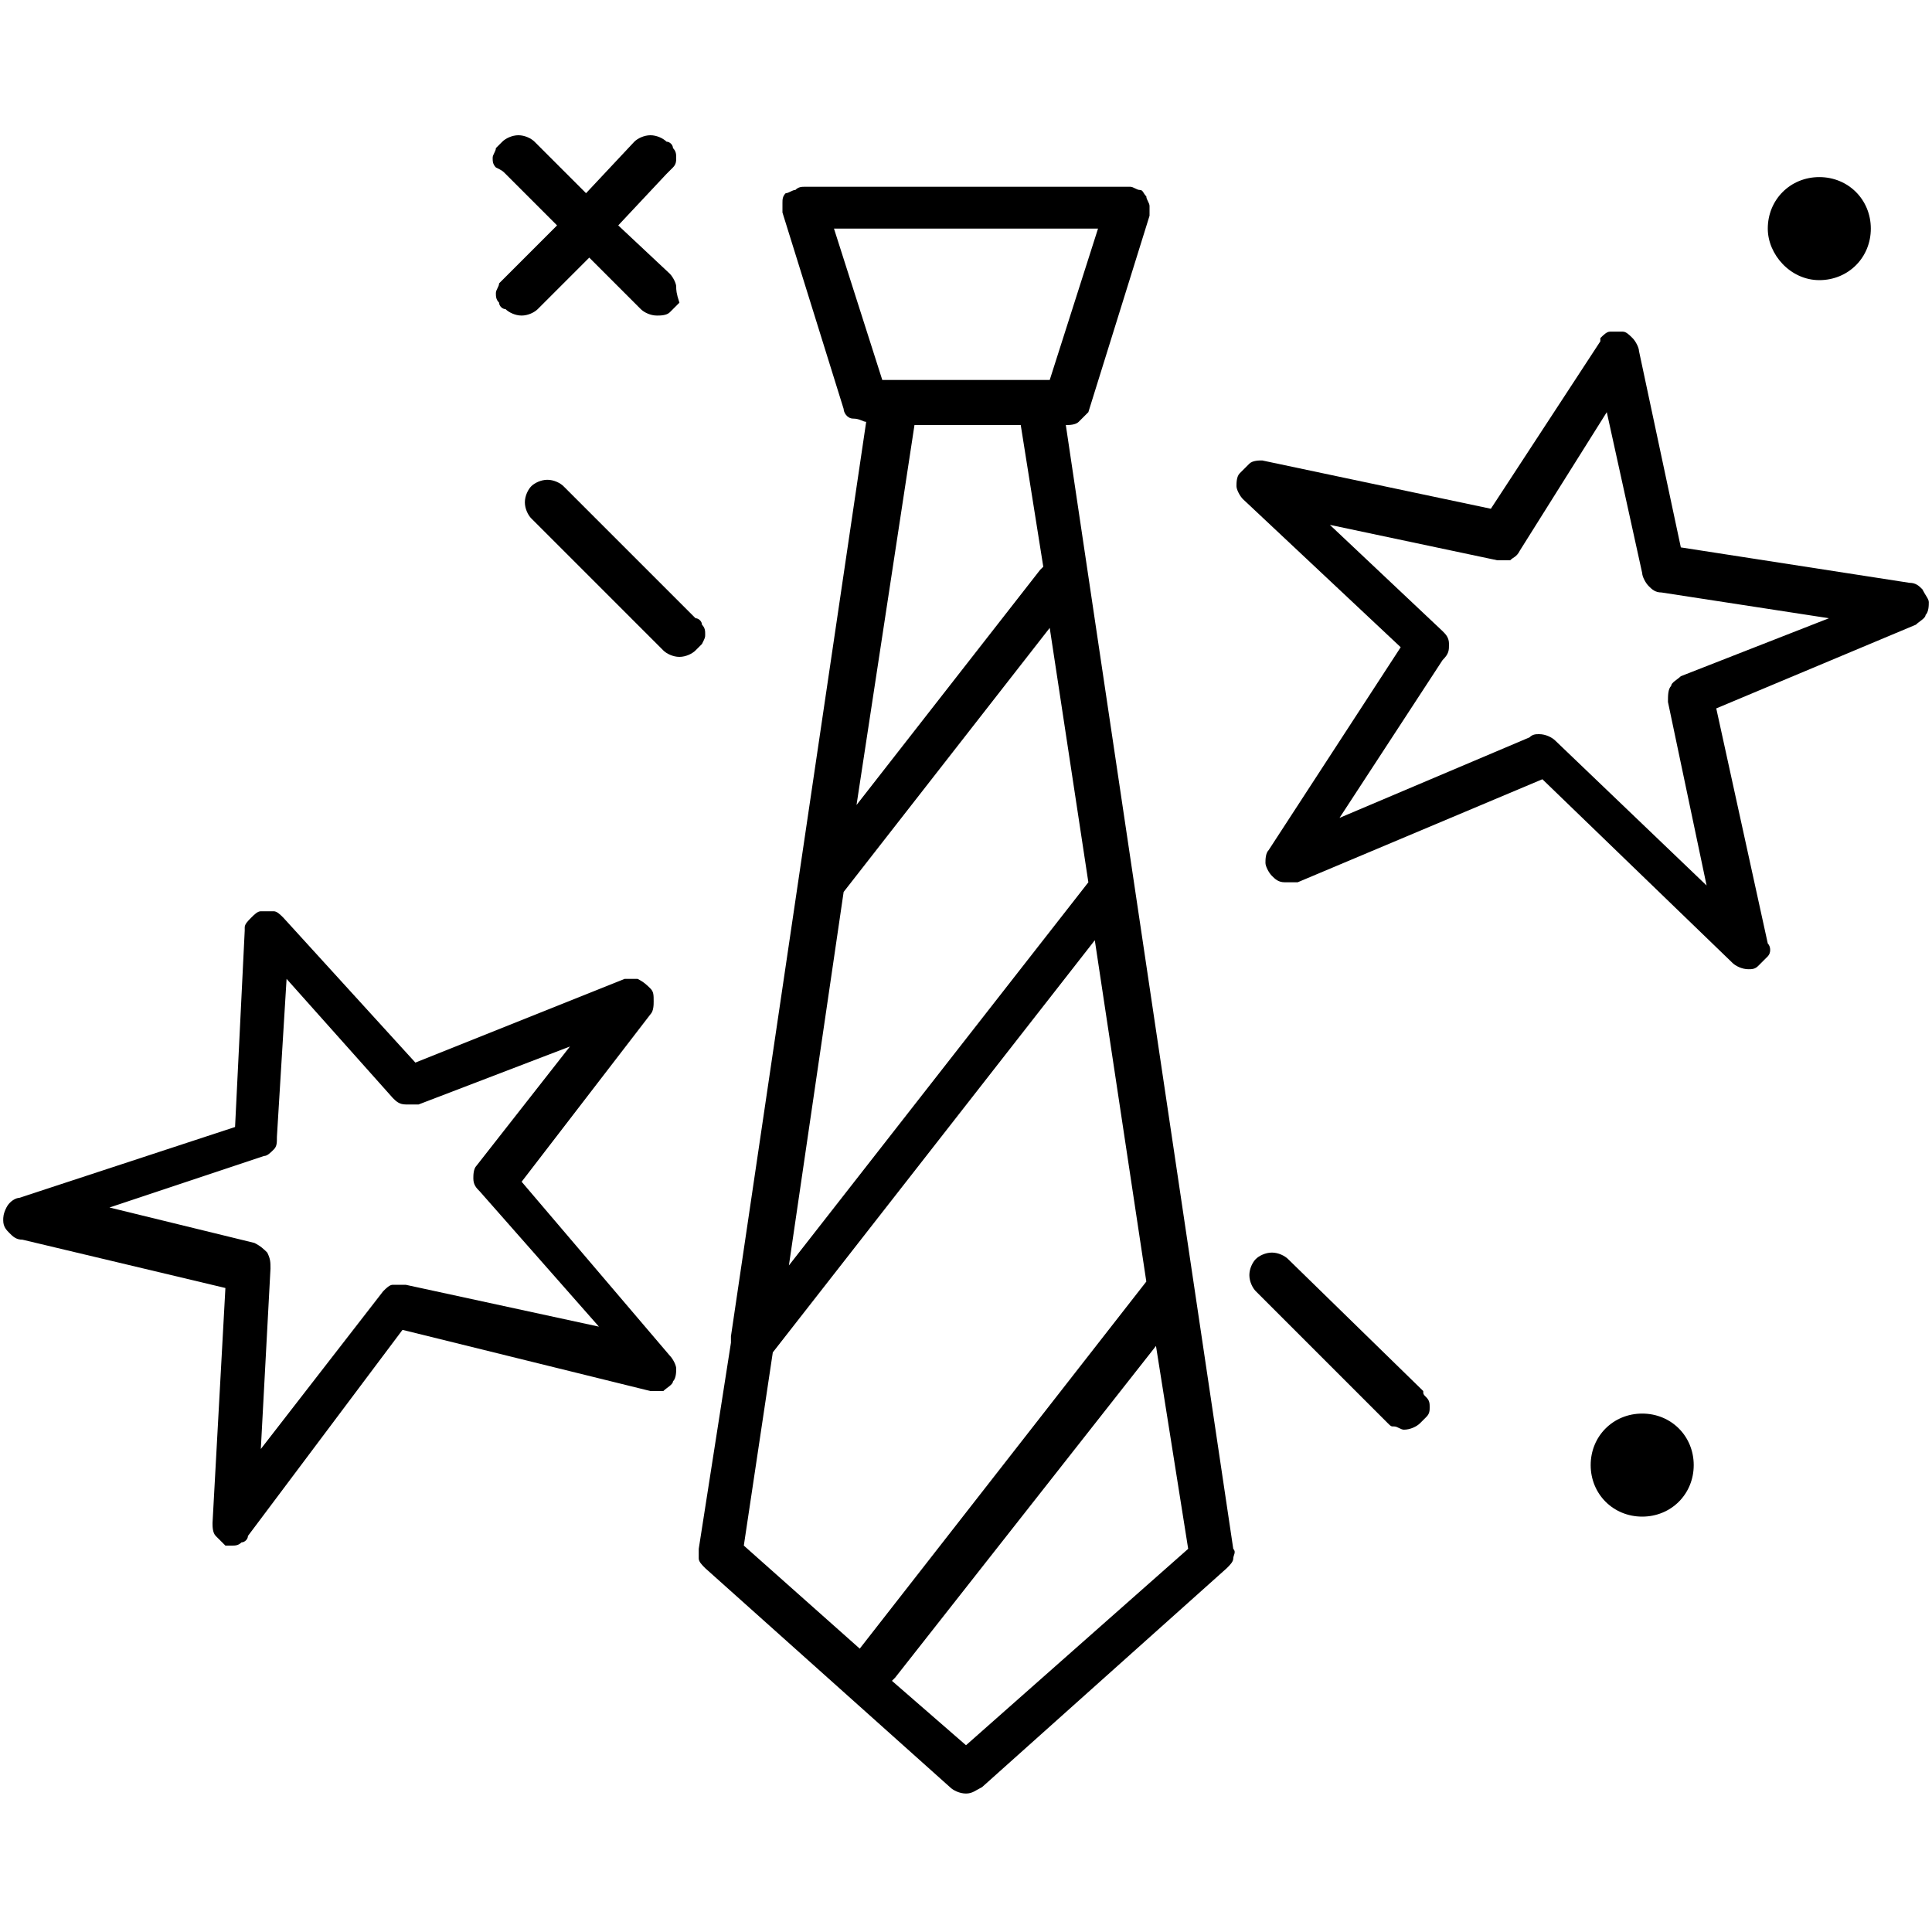
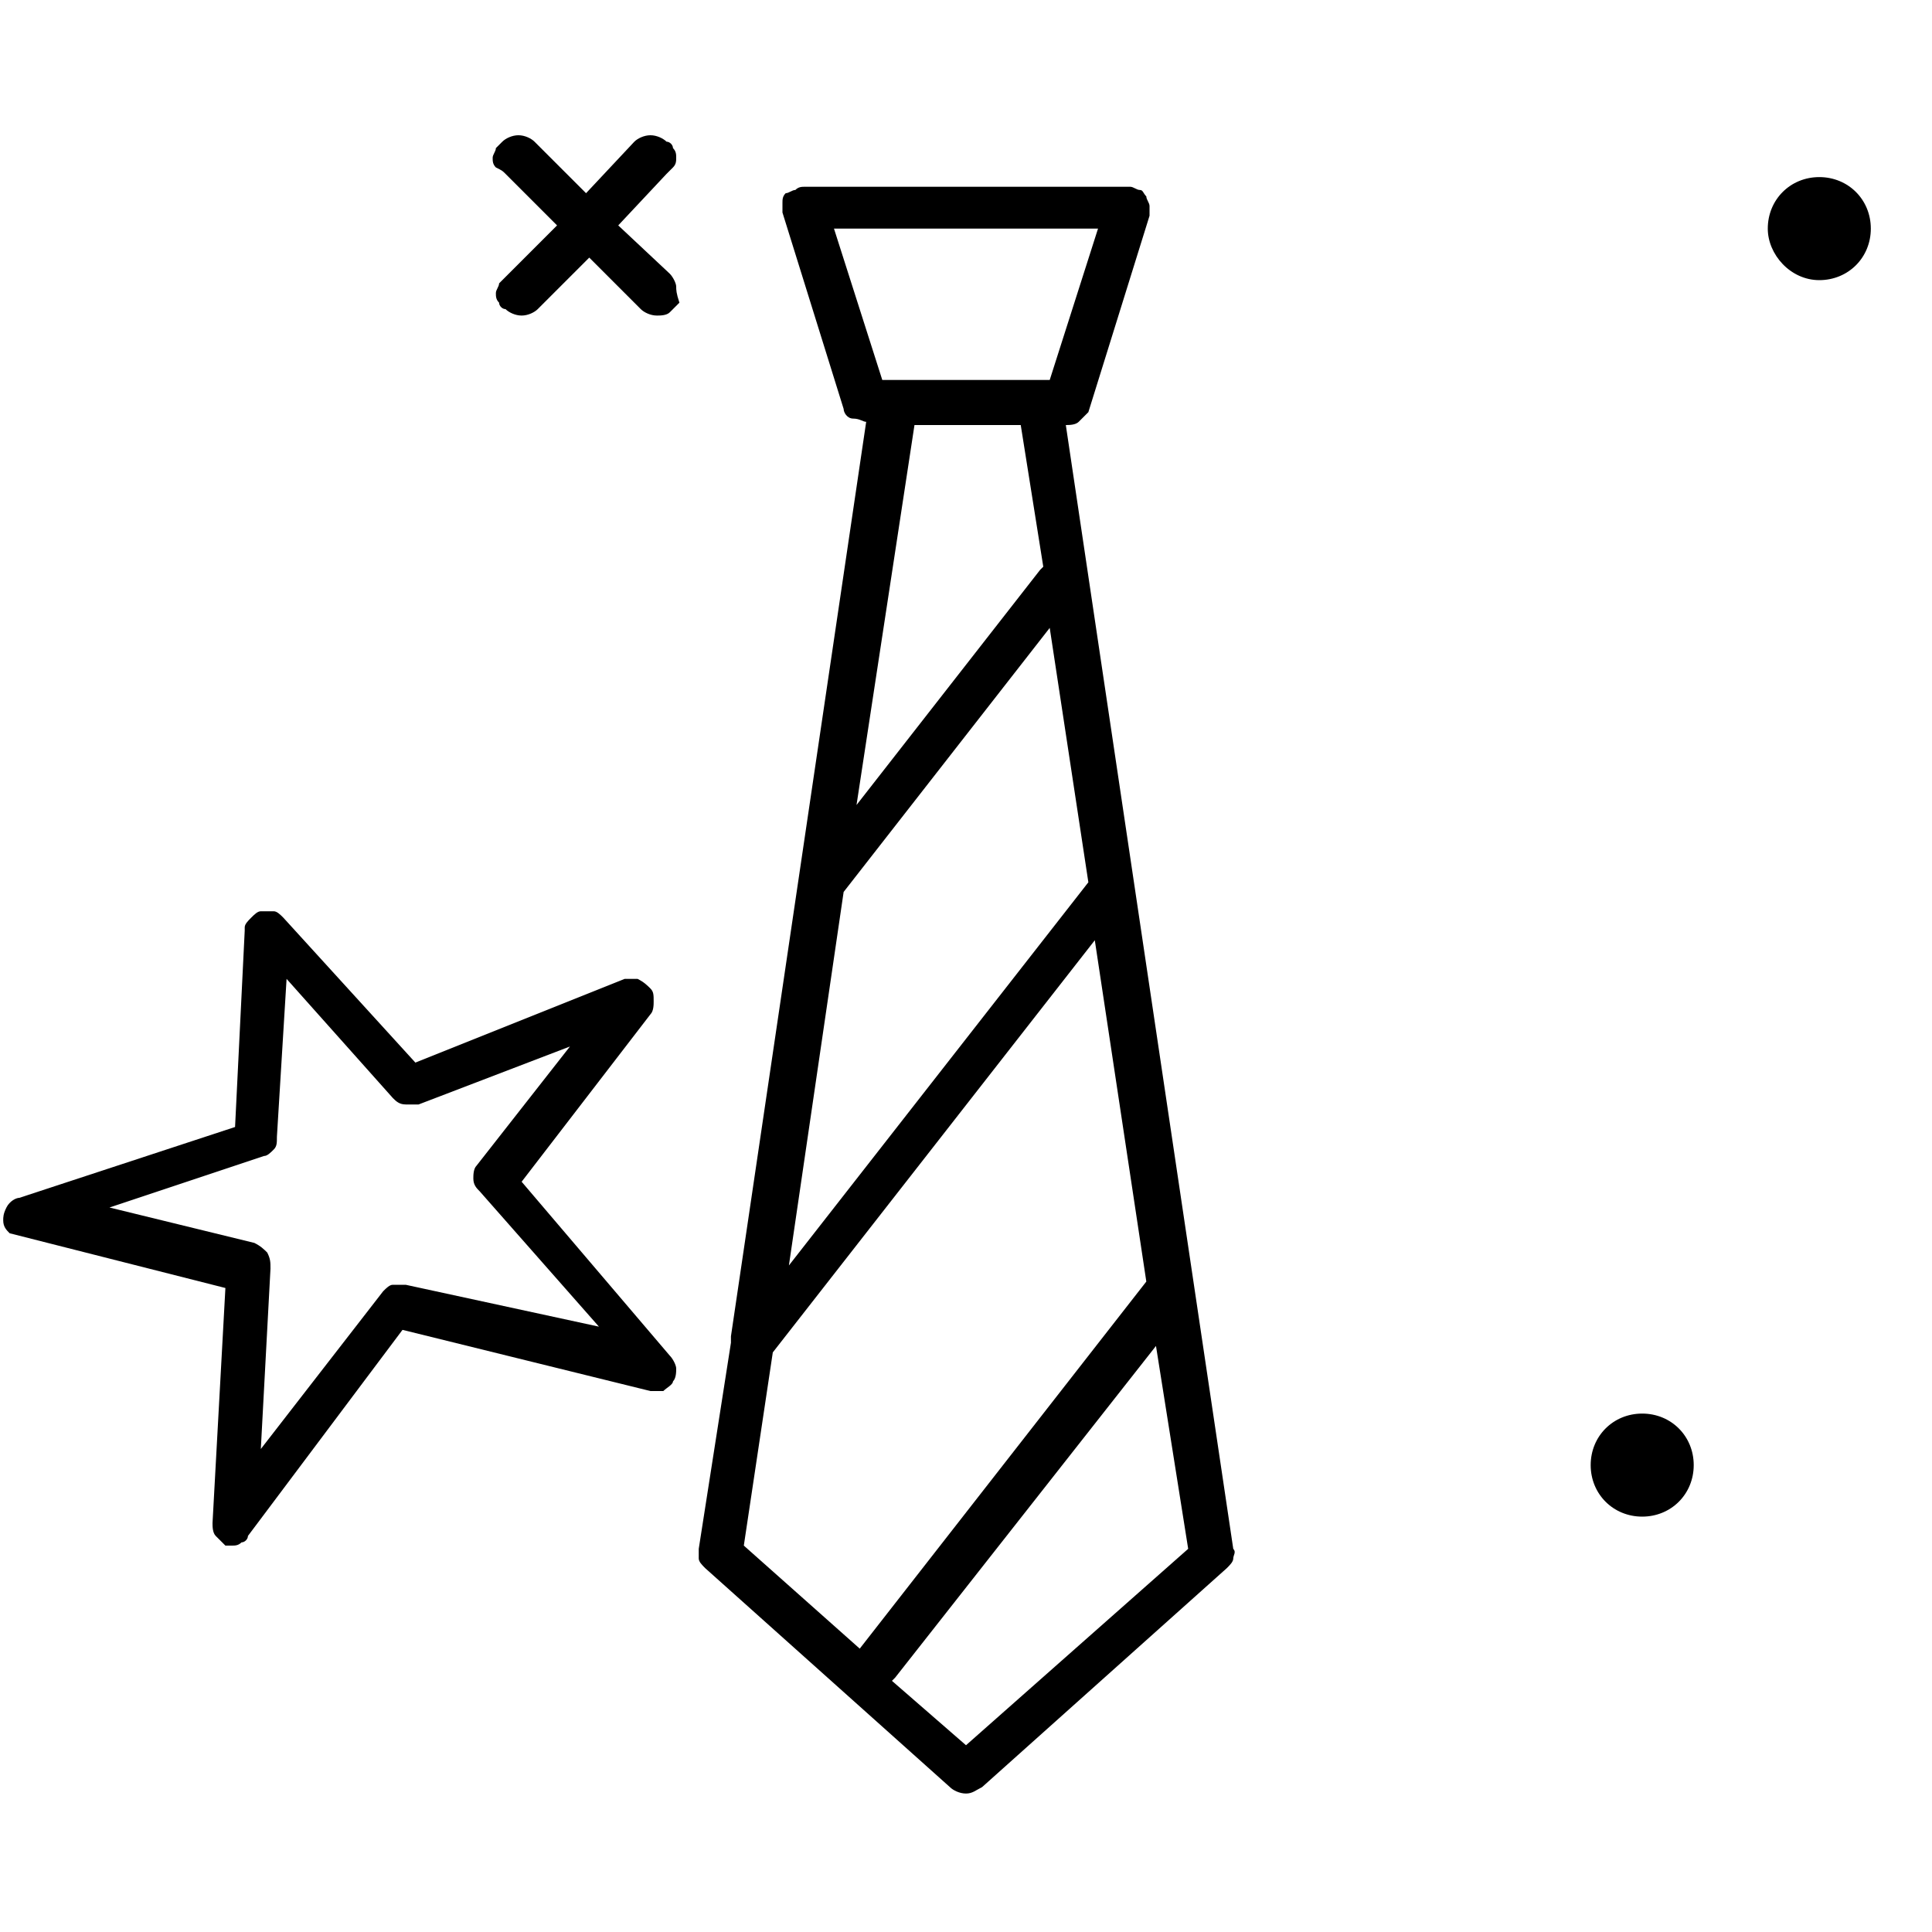
<svg xmlns="http://www.w3.org/2000/svg" id="Layer_1" x="0px" y="0px" viewBox="0 0 60 60" style="enable-background:new 0 0 60 60;" xml:space="preserve">
  <style type="text/css">	.st0{fill:#000000;}</style>
  <g>
-     <path class="st0" d="M44.2,43.2L40,39.1c-0.1-0.1-0.3-0.2-0.5-0.2c-0.2,0-0.4,0.1-0.5,0.2c-0.1,0.1-0.2,0.3-0.2,0.5  c0,0.2,0.1,0.4,0.2,0.5l4.1,4.1c0.1,0.1,0.1,0.1,0.2,0.1c0.1,0,0.2,0.1,0.3,0.1c0.2,0,0.4-0.1,0.5-0.2c0.1-0.1,0.1-0.1,0.2-0.2  s0.1-0.2,0.1-0.3c0-0.1,0-0.2-0.1-0.3S44.2,43.3,44.2,43.2z" />
-     <path class="st0" d="M59.7,18.3c-0.1-0.1-0.2-0.2-0.4-0.2L52.2,17l-1.3-6.1c0-0.1-0.1-0.3-0.2-0.4c-0.1-0.1-0.2-0.2-0.3-0.2  c-0.1,0-0.3,0-0.4,0c-0.1,0-0.2,0.1-0.3,0.2c0,0,0,0,0,0.1l-3.4,5.2l-7.1-1.5c-0.1,0-0.3,0-0.4,0.1c-0.1,0.1-0.2,0.2-0.3,0.3  c-0.1,0.1-0.1,0.3-0.1,0.4c0,0.1,0.1,0.3,0.2,0.4l4.9,4.6l-4.1,6.3c-0.1,0.1-0.1,0.3-0.1,0.4c0,0.1,0.1,0.3,0.2,0.4  c0.1,0.1,0.2,0.2,0.4,0.2c0.1,0,0.3,0,0.4,0l7.6-3.2l5.9,5.7c0.1,0.1,0.3,0.2,0.5,0.2c0.1,0,0.2,0,0.3-0.1c0.1-0.1,0.2-0.2,0.3-0.3  c0.1-0.1,0.1-0.3,0-0.4L53.3,22l6.2-2.6c0.1-0.1,0.3-0.2,0.3-0.3c0.1-0.1,0.1-0.3,0.1-0.4C59.9,18.6,59.8,18.5,59.7,18.3z M52.2,21  c-0.1,0.1-0.3,0.2-0.3,0.3c-0.1,0.1-0.1,0.3-0.1,0.5l1.2,5.7L48.3,23c-0.1-0.1-0.3-0.2-0.5-0.2c-0.1,0-0.2,0-0.3,0.1l-5.9,2.5  l3.2-4.9C45,20.3,45,20.2,45,20c0-0.2-0.1-0.3-0.2-0.4l-3.5-3.3l5.2,1.1c0.1,0,0.3,0,0.4,0c0.1-0.1,0.2-0.1,0.3-0.3l2.7-4.3l1.1,5  c0,0.1,0.1,0.3,0.2,0.4c0.1,0.1,0.2,0.2,0.4,0.2l5.2,0.8L52.2,21z" />
-     <path class="st0" d="M16.2,36.7l4-5.2c0.1-0.1,0.1-0.3,0.1-0.4c0-0.2,0-0.3-0.1-0.4s-0.2-0.2-0.4-0.3c-0.1,0-0.3,0-0.4,0L12.9,33  l-4.1-4.5c-0.1-0.1-0.2-0.2-0.3-0.2c-0.1,0-0.3,0-0.4,0c-0.1,0-0.2,0.1-0.3,0.2s-0.2,0.2-0.2,0.3c0,0,0,0.1,0,0.1L7.3,35l-6.7,2.2  c-0.1,0-0.3,0.1-0.4,0.3s-0.1,0.3-0.1,0.4c0,0.2,0.1,0.3,0.2,0.4c0.1,0.1,0.2,0.2,0.4,0.2L7,40l-0.4,7.3c0,0.1,0,0.3,0.1,0.4  C6.8,47.8,6.9,47.9,7,48c0.1,0,0.2,0,0.2,0c0.1,0,0.2,0,0.3-0.1c0.1,0,0.2-0.1,0.2-0.2l4.8-6.4l7.7,1.9c0.1,0,0.3,0,0.4,0  c0.1-0.1,0.3-0.2,0.3-0.3c0.1-0.1,0.1-0.3,0.1-0.4c0-0.1-0.1-0.3-0.2-0.4L16.2,36.7z M12.6,39.9c-0.1,0-0.3,0-0.4,0  c-0.1,0-0.2,0.1-0.3,0.2l-3.8,4.9l0.3-5.6c0-0.2,0-0.3-0.1-0.5c-0.1-0.1-0.2-0.2-0.4-0.3l-4.5-1.1l4.8-1.6c0.1,0,0.2-0.1,0.3-0.2  c0.1-0.1,0.1-0.2,0.1-0.4l0.3-4.9l3.3,3.7c0.1,0.1,0.2,0.2,0.4,0.2c0.1,0,0.3,0,0.4,0l4.7-1.8l-2.9,3.7c-0.1,0.1-0.1,0.3-0.1,0.4  c0,0.2,0.1,0.3,0.2,0.4l3.7,4.2L12.6,39.9z" />
+     <path class="st0" d="M16.2,36.7l4-5.2c0.1-0.1,0.1-0.3,0.1-0.4c0-0.2,0-0.3-0.1-0.4s-0.2-0.2-0.4-0.3c-0.1,0-0.3,0-0.4,0L12.9,33  l-4.1-4.5c-0.1-0.1-0.2-0.2-0.3-0.2c-0.1,0-0.3,0-0.4,0c-0.1,0-0.2,0.1-0.3,0.2s-0.2,0.2-0.2,0.3c0,0,0,0.1,0,0.1L7.3,35l-6.7,2.2  c-0.1,0-0.3,0.1-0.4,0.3s-0.1,0.3-0.1,0.4c0,0.2,0.1,0.3,0.2,0.4L7,40l-0.4,7.3c0,0.1,0,0.3,0.1,0.4  C6.8,47.8,6.9,47.9,7,48c0.1,0,0.2,0,0.2,0c0.1,0,0.2,0,0.3-0.1c0.1,0,0.2-0.1,0.2-0.2l4.8-6.4l7.7,1.9c0.1,0,0.3,0,0.4,0  c0.1-0.1,0.3-0.2,0.3-0.3c0.1-0.1,0.1-0.3,0.1-0.4c0-0.1-0.1-0.3-0.2-0.4L16.2,36.7z M12.6,39.9c-0.1,0-0.3,0-0.4,0  c-0.1,0-0.2,0.1-0.3,0.2l-3.8,4.9l0.3-5.6c0-0.2,0-0.3-0.1-0.5c-0.1-0.1-0.2-0.2-0.4-0.3l-4.5-1.1l4.8-1.6c0.1,0,0.2-0.1,0.3-0.2  c0.1-0.1,0.1-0.2,0.1-0.4l0.3-4.9l3.3,3.7c0.1,0.1,0.2,0.2,0.4,0.2c0.1,0,0.3,0,0.4,0l4.7-1.8l-2.9,3.7c-0.1,0.1-0.1,0.3-0.1,0.4  c0,0.2,0.1,0.3,0.2,0.4l3.7,4.2L12.6,39.9z" />
    <path class="st0" d="M51,43.9c-0.9,0-1.6,0.7-1.6,1.6c0,0.9,0.7,1.6,1.6,1.6c0.9,0,1.6-0.7,1.6-1.6C52.6,44.6,51.9,43.9,51,43.9z" />
    <path class="st0" d="M15.7,5.4L17.3,7l-1.6,1.6c-0.1,0.1-0.1,0.1-0.2,0.2c0,0.1-0.1,0.2-0.1,0.3s0,0.2,0.1,0.3  c0,0.1,0.1,0.2,0.2,0.2c0.1,0.1,0.3,0.2,0.5,0.2c0.2,0,0.4-0.1,0.5-0.2l1.6-1.6l1.6,1.6c0.1,0.1,0.3,0.2,0.5,0.2  c0.1,0,0.3,0,0.4-0.1c0.1-0.1,0.2-0.2,0.3-0.3C21,9.1,21,9,21,8.9c0-0.1-0.1-0.3-0.2-0.4L19.2,7l1.5-1.6c0.1-0.1,0.1-0.1,0.2-0.2  C21,5.1,21,5,21,4.9s0-0.2-0.1-0.3c0-0.1-0.1-0.2-0.2-0.2c-0.1-0.1-0.3-0.2-0.5-0.2c-0.2,0-0.4,0.1-0.5,0.2L18.2,6l-1.6-1.6  c-0.1-0.1-0.3-0.2-0.5-0.2c-0.2,0-0.4,0.1-0.5,0.2c-0.1,0.1-0.1,0.1-0.2,0.2c0,0.1-0.1,0.2-0.1,0.3s0,0.2,0.1,0.3  C15.6,5.3,15.6,5.3,15.7,5.4z" />
-     <path class="st0" d="M21.9,19.7c0-0.1,0-0.2-0.1-0.3c0-0.1-0.1-0.2-0.2-0.2l-4.1-4.1c-0.1-0.1-0.3-0.2-0.5-0.2s-0.4,0.1-0.5,0.2  c-0.1,0.1-0.2,0.3-0.2,0.5c0,0.2,0.1,0.4,0.2,0.5l4.1,4.1c0.1,0.1,0.3,0.2,0.5,0.2c0.2,0,0.4-0.1,0.5-0.2c0.1-0.1,0.1-0.1,0.2-0.2  C21.9,19.8,21.9,19.8,21.9,19.7z" />
    <path class="st0" d="M56.5,8.7c0.9,0,1.6-0.7,1.6-1.6c0-0.9-0.7-1.6-1.6-1.6c-0.9,0-1.6,0.7-1.6,1.6C54.9,7.9,55.6,8.7,56.5,8.7z" />
    <path class="st0" d="M33.1,13.2c0.1,0,0.3,0,0.4-0.1c0.1-0.1,0.2-0.2,0.3-0.3l1.9-6.1c0-0.1,0-0.2,0-0.3c0-0.1-0.1-0.2-0.1-0.3  c-0.1-0.1-0.1-0.2-0.2-0.2c-0.1,0-0.2-0.1-0.3-0.1H25c-0.1,0-0.2,0-0.3,0.1C24.6,5.9,24.5,6,24.4,6c-0.1,0.1-0.1,0.2-0.1,0.3  c0,0.1,0,0.2,0,0.3l1.9,6.1c0,0.1,0.1,0.3,0.3,0.3s0.3,0.1,0.4,0.1h0l-4.2,28.4c0,0.1,0,0.2,0,0.2l-1,6.4c0,0.1,0,0.2,0,0.3  c0,0.1,0.1,0.2,0.2,0.3l7.6,6.8c0.1,0.1,0.3,0.2,0.5,0.2s0.3-0.1,0.5-0.2l7.6-6.8c0.1-0.1,0.2-0.2,0.2-0.3c0-0.1,0.1-0.2,0-0.3  L33.1,13.2L33.1,13.2z M25.9,7.1h8.2l-1.5,4.7h-5.2L25.9,7.1z M28.4,13.2h3.3l0.7,4.4l-0.1,0.1L26.6,25L28.4,13.2z M36.9,48.1  L30,54.2l-2.3-2c0,0,0.1-0.1,0.1-0.1l8.1-10.3L36.9,48.1z M35.6,39.8l-8.9,11.4v0l-3.6-3.2l0.9-6l10-12.8L35.6,39.8z M33.8,27.4  l-9.3,11.9l1.7-11.6l6.4-8.2L33.8,27.4z" />
  </g>
</svg>